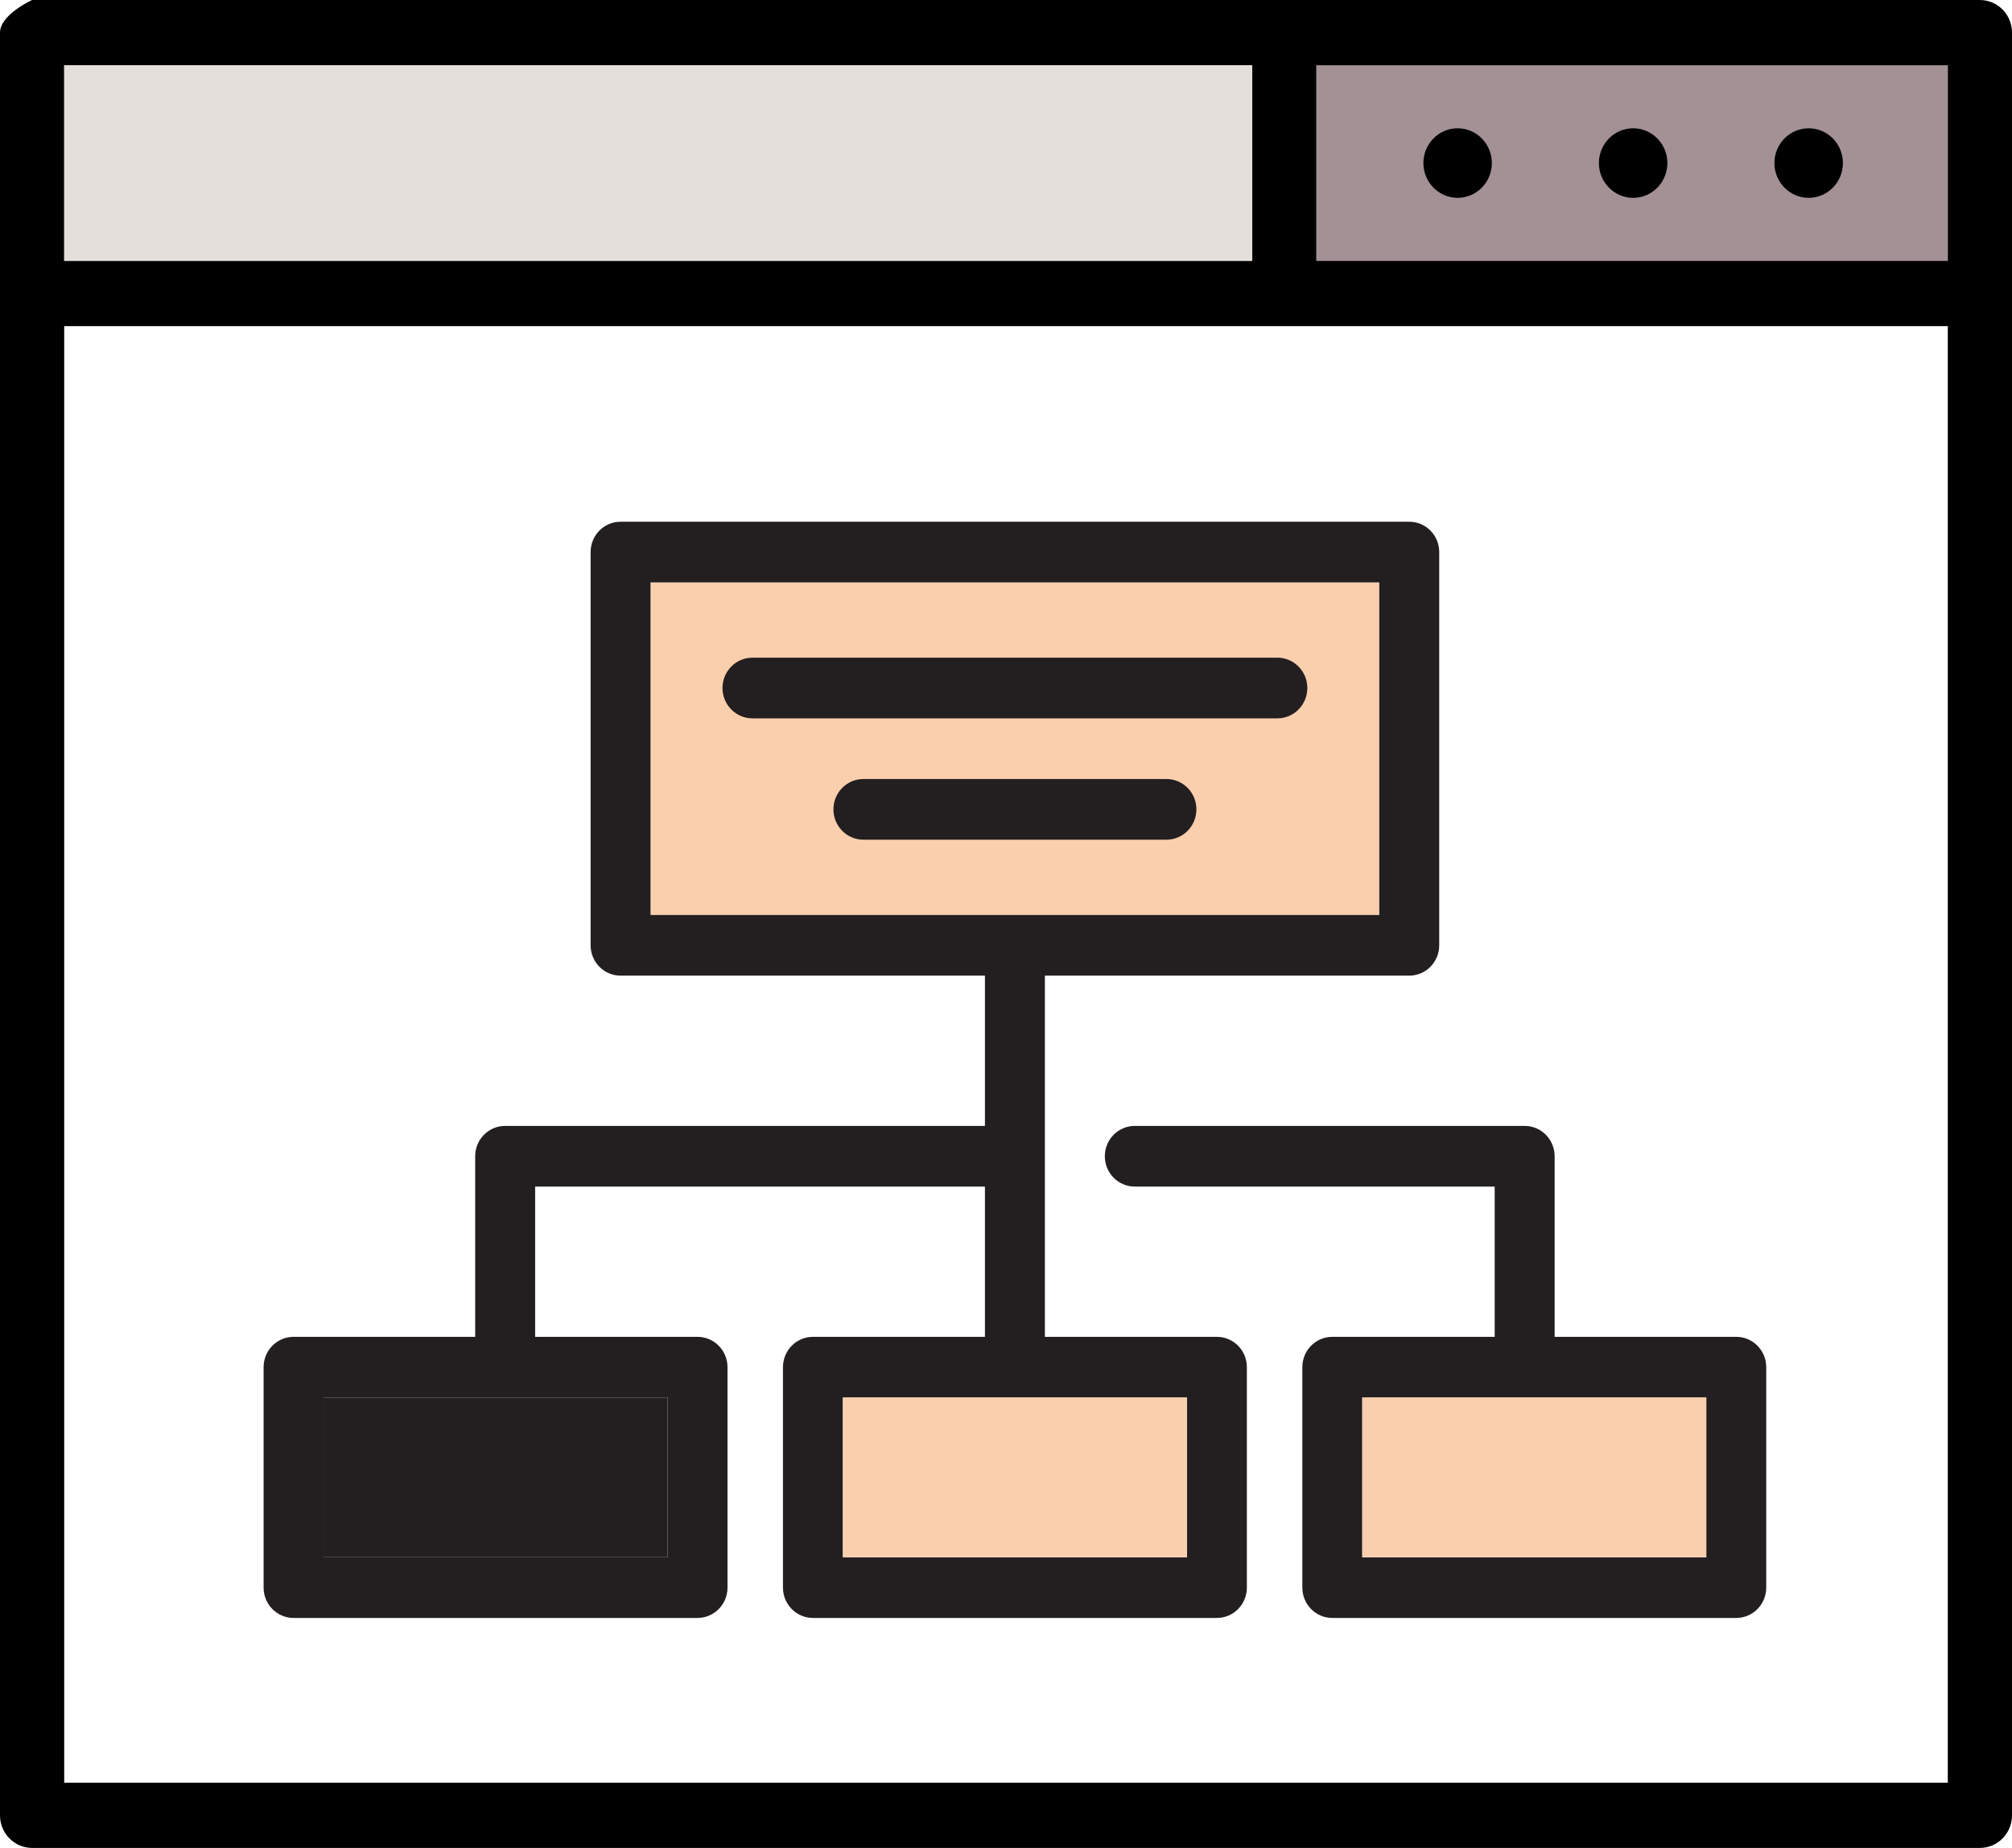
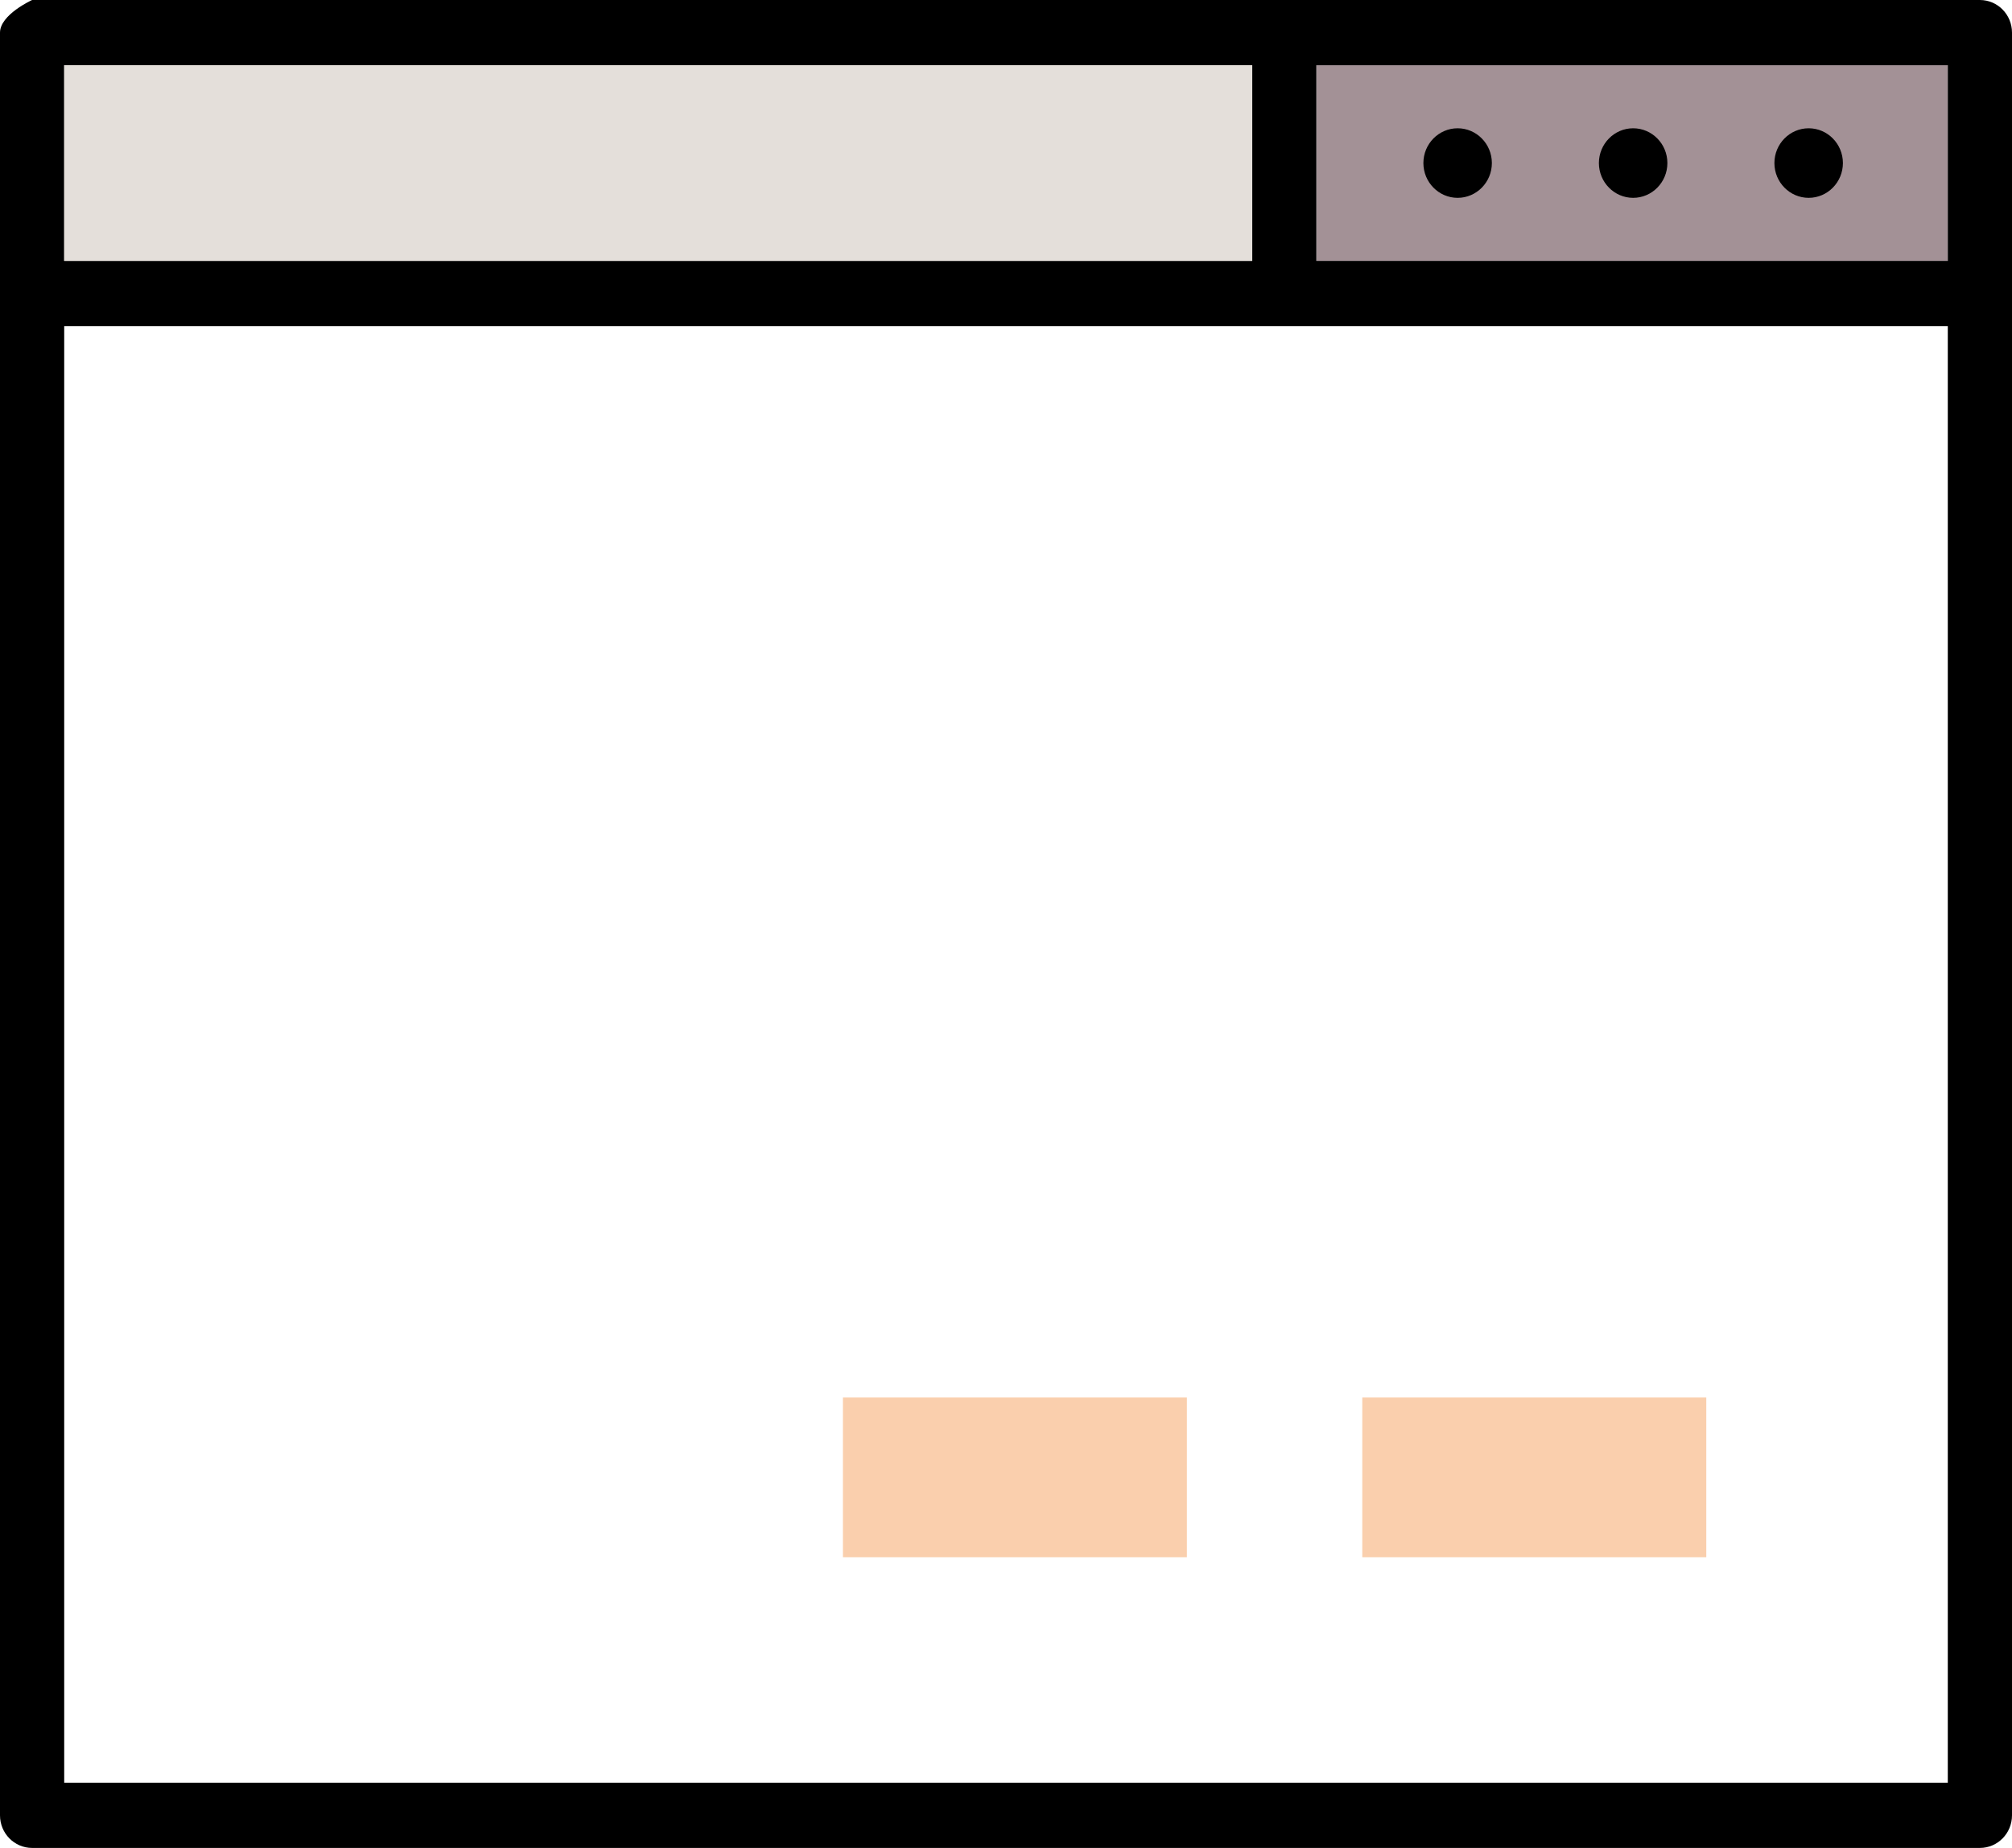
<svg xmlns="http://www.w3.org/2000/svg" width="147px" height="135px" viewBox="0 0 147 135" version="1.1">
  <title>updates</title>
  <desc>Created with Sketch.</desc>
  <defs />
  <g id="Page-1" stroke="none" stroke-width="1" fill="none" fill-rule="evenodd">
    <g id="web-services" transform="translate(-217, -514)">
      <g id="Updates" transform="translate(217, 474)">
        <g id="updates" transform="translate(0, 40)">
          <polygon id="Path" fill="#A39196" points="96.176 19.059 96.176 4.765 142.309 4.765 142.309 19.059 96.176 19.059" />
          <path d="M2.346,0 C2.346,0 0,1.066 0,2.382 L0,132.618 C0,133.934 1.05,135 2.346,135 L144.654,135 C145.95,135 147,133.934 147,132.618 L147,107.206 L142.309,107.206 L142.309,130.235 L4.691,130.235 L4.691,23.824 L142.309,23.824 L142.309,107.206 L147,107.206 L147,2.382 C147,1.066 145.95,0 144.654,0 L2.346,0 Z M4.691,4.765 L91.484,4.765 L91.484,19.059 L4.691,19.059 L4.691,4.765 L4.691,4.765 L4.691,4.765 L4.691,4.765 Z M96.176,19.059 L96.176,4.765 L142.309,4.765 L142.309,19.059 L96.176,19.059 L96.176,19.059 L96.176,19.059 Z M119.32,9.371 C117.941,9.371 116.818,10.511 116.818,11.912 C116.818,13.313 117.941,14.453 119.32,14.453 C120.7,14.453 121.822,13.313 121.822,11.912 C121.822,10.511 120.7,9.371 119.32,9.371 L119.32,9.371 L119.32,9.371 Z M106.497,9.371 C105.117,9.371 103.995,10.511 103.995,11.912 C103.995,13.313 105.117,14.453 106.497,14.453 C107.876,14.453 108.999,13.313 108.999,11.912 C108.999,10.511 107.876,9.371 106.497,9.371 L106.497,9.371 L106.497,9.371 Z M132.144,9.371 C130.764,9.371 129.641,10.511 129.641,11.912 C129.641,13.313 130.764,14.453 132.144,14.453 C133.523,14.453 134.646,13.313 134.646,11.912 C134.646,10.511 133.523,9.371 132.144,9.371 L132.144,9.371 L132.144,9.371 Z" id="domain-registration" fill="#000000" />
          <polygon id="Path" fill="#E4DFDA" points="4.691 4.765 91.484 4.765 91.484 19.059 4.691 19.059 4.691 4.765 4.691 4.765" />
-           <polygon id="Path" fill="#FACFAD" points="47.53 42.548 100.772 42.548 100.772 66.842 47.53 66.842 47.53 42.548 47.53 42.548 47.53 42.548" />
-           <path d="M97.34,97.662 C96.131,97.662 95.151,98.654 95.151,99.879 L95.151,115.981 C95.151,117.206 96.131,118.198 97.34,118.198 L126.854,118.198 C128.063,118.198 129.044,117.206 129.044,115.981 L129.044,99.879 C129.044,98.654 128.063,97.662 126.854,97.662 L113.584,97.662 L113.584,84.469 C113.584,83.244 112.604,82.252 111.394,82.252 L82.911,82.252 C81.701,82.252 80.721,83.244 80.721,84.469 C80.721,85.693 81.701,86.685 82.911,86.685 L109.204,86.685 L109.204,97.662 L97.34,97.662 L97.34,97.662 L97.34,97.662 L97.34,97.662 L97.34,97.662 Z M124.664,113.765 L99.53,113.765 L99.53,102.095 L124.664,102.095 L124.664,113.765 L124.664,113.765 L124.664,113.765 L124.664,113.765 L124.664,113.765 Z M59.395,97.662 C58.185,97.662 57.205,98.654 57.205,99.879 L57.205,115.981 C57.205,117.206 58.185,118.198 59.395,118.198 L88.908,118.198 C90.117,118.198 91.098,117.206 91.098,115.981 L91.098,99.879 C91.098,98.654 90.117,97.662 88.908,97.662 L76.341,97.662 L76.341,71.275 L102.962,71.275 C104.171,71.275 105.152,70.283 105.152,69.058 L105.152,40.332 C105.152,39.107 104.171,38.115 102.962,38.115 L45.341,38.115 C44.131,38.115 43.151,39.107 43.151,40.332 L43.151,69.058 C43.151,70.283 44.131,71.275 45.341,71.275 L71.961,71.275 L71.961,82.252 L36.908,82.252 C35.699,82.252 34.718,83.244 34.718,84.468 L34.718,97.662 L21.449,97.662 C20.239,97.662 19.259,98.654 19.259,99.878 L19.259,115.981 C19.259,117.206 20.239,118.198 21.449,118.198 L50.962,118.198 C52.172,118.198 53.152,117.206 53.152,115.981 L53.152,99.879 C53.152,98.654 52.172,97.662 50.962,97.662 L39.098,97.662 L39.098,86.685 L71.961,86.685 L71.961,97.662 L59.395,97.662 L59.395,97.662 L59.395,97.662 L59.395,97.662 L59.395,97.662 Z M95.516,50.262 C95.516,49.038 94.536,48.046 93.327,48.046 L54.976,48.046 C53.767,48.046 52.786,49.038 52.786,50.262 C52.786,51.487 53.767,52.479 54.976,52.479 L93.327,52.479 C94.536,52.479 95.516,51.487 95.516,50.262 L95.516,50.262 L95.516,50.262 L95.516,50.262 L95.516,50.262 Z M87.411,59.127 C87.411,57.903 86.431,56.911 85.221,56.911 L63.081,56.911 C61.872,56.911 60.892,57.903 60.892,59.127 C60.892,60.352 61.872,61.344 63.081,61.344 L85.221,61.344 C86.431,61.344 87.411,60.352 87.411,59.127 L87.411,59.127 L87.411,59.127 L87.411,59.127 L87.411,59.127 Z M47.53,42.548 L100.772,42.548 L100.772,66.842 L47.53,66.842 L47.53,42.548 L47.53,42.548 L47.53,42.548 L47.53,42.548 L47.53,42.548 Z M48.772,113.765 L23.639,113.765 L23.639,102.095 L48.772,102.095 L48.772,113.765 L48.772,113.765 L48.772,113.765 L48.772,113.765 L48.772,113.765 L48.772,113.765 Z M86.718,113.765 L61.584,113.765 L61.584,102.095 L86.718,102.095 L86.718,113.765 L86.718,113.765 L86.718,113.765 L86.718,113.765 L86.718,113.765 Z" id="sitemap" fill="#231F20" />
          <polygon id="Path" fill="#FACFAD" points="86.718 113.765 61.584 113.765 61.584 102.095 86.718 102.095 86.718 113.765 86.718 113.765 86.718 113.765" />
-           <polygon id="Path" fill="#231F20" points="48.772 113.765 23.639 113.765 23.639 102.095 48.772 102.095 48.772 113.765 48.772 113.765 48.772 113.765 48.772 113.765" />
          <polygon id="Path" fill="#FACFAD" points="124.664 113.765 99.53 113.765 99.53 102.095 124.664 102.095 124.664 113.765 124.664 113.765 124.664 113.765" />
        </g>
      </g>
    </g>
  </g>
</svg>